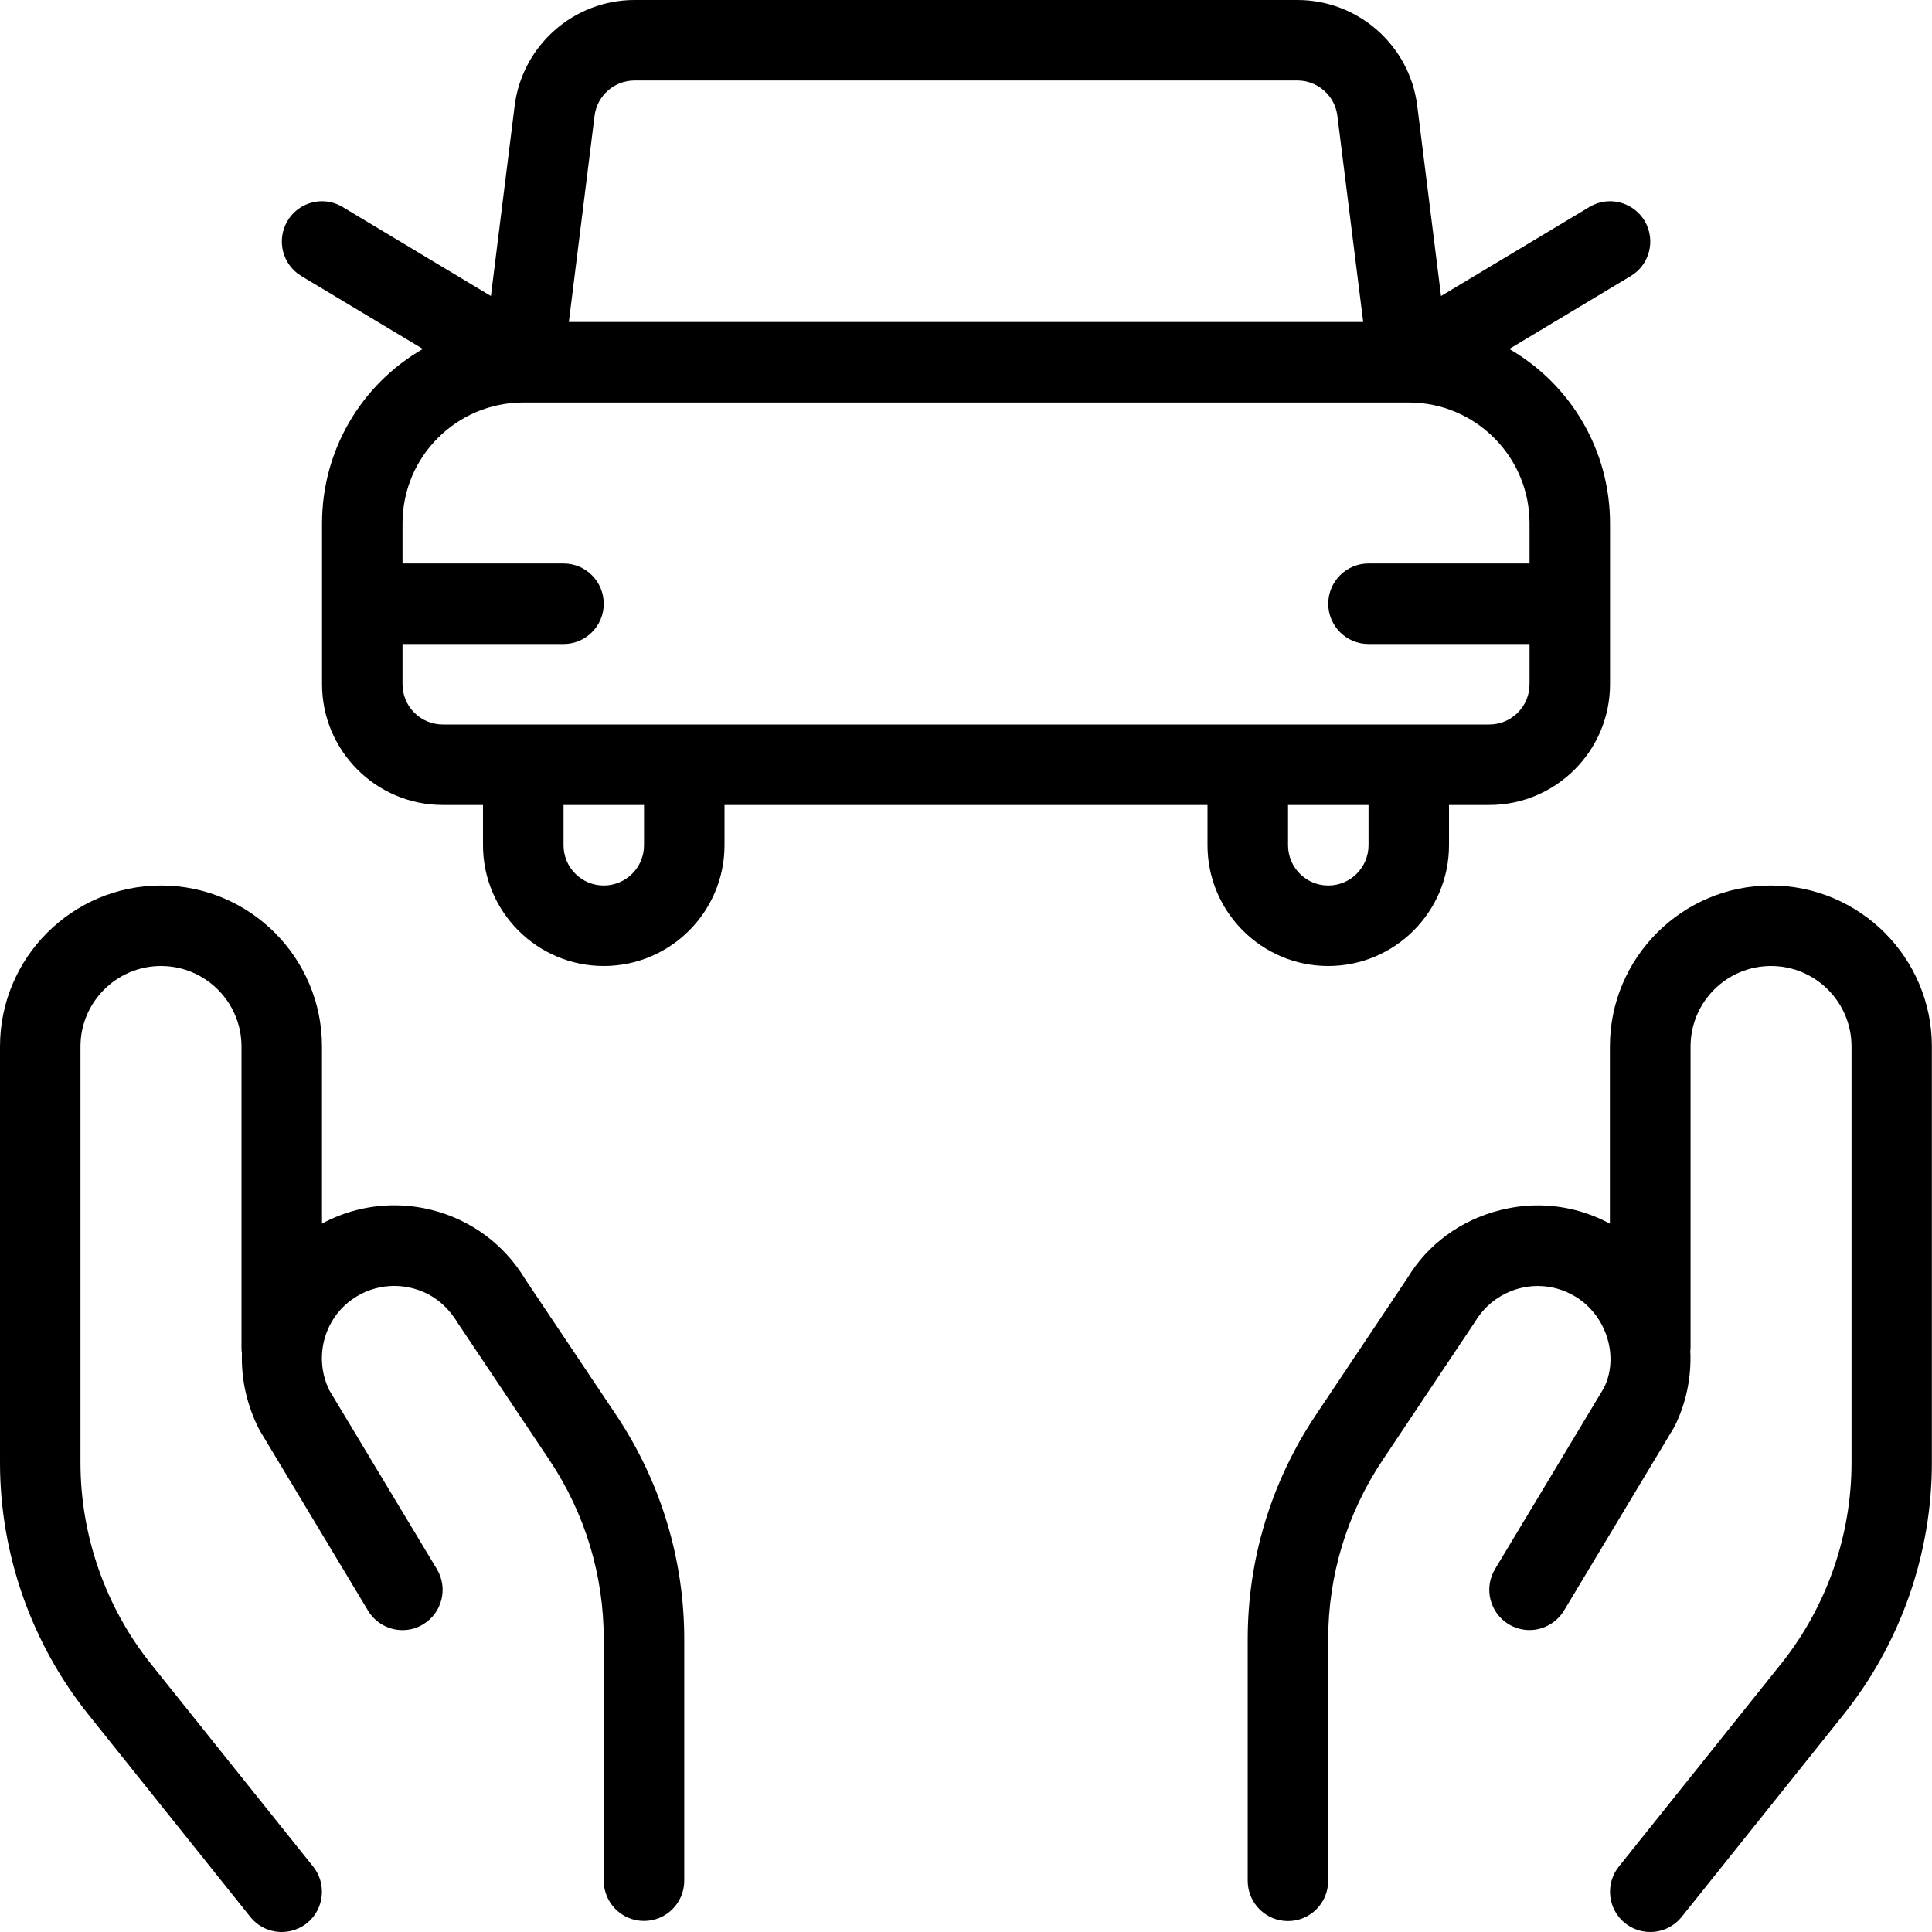
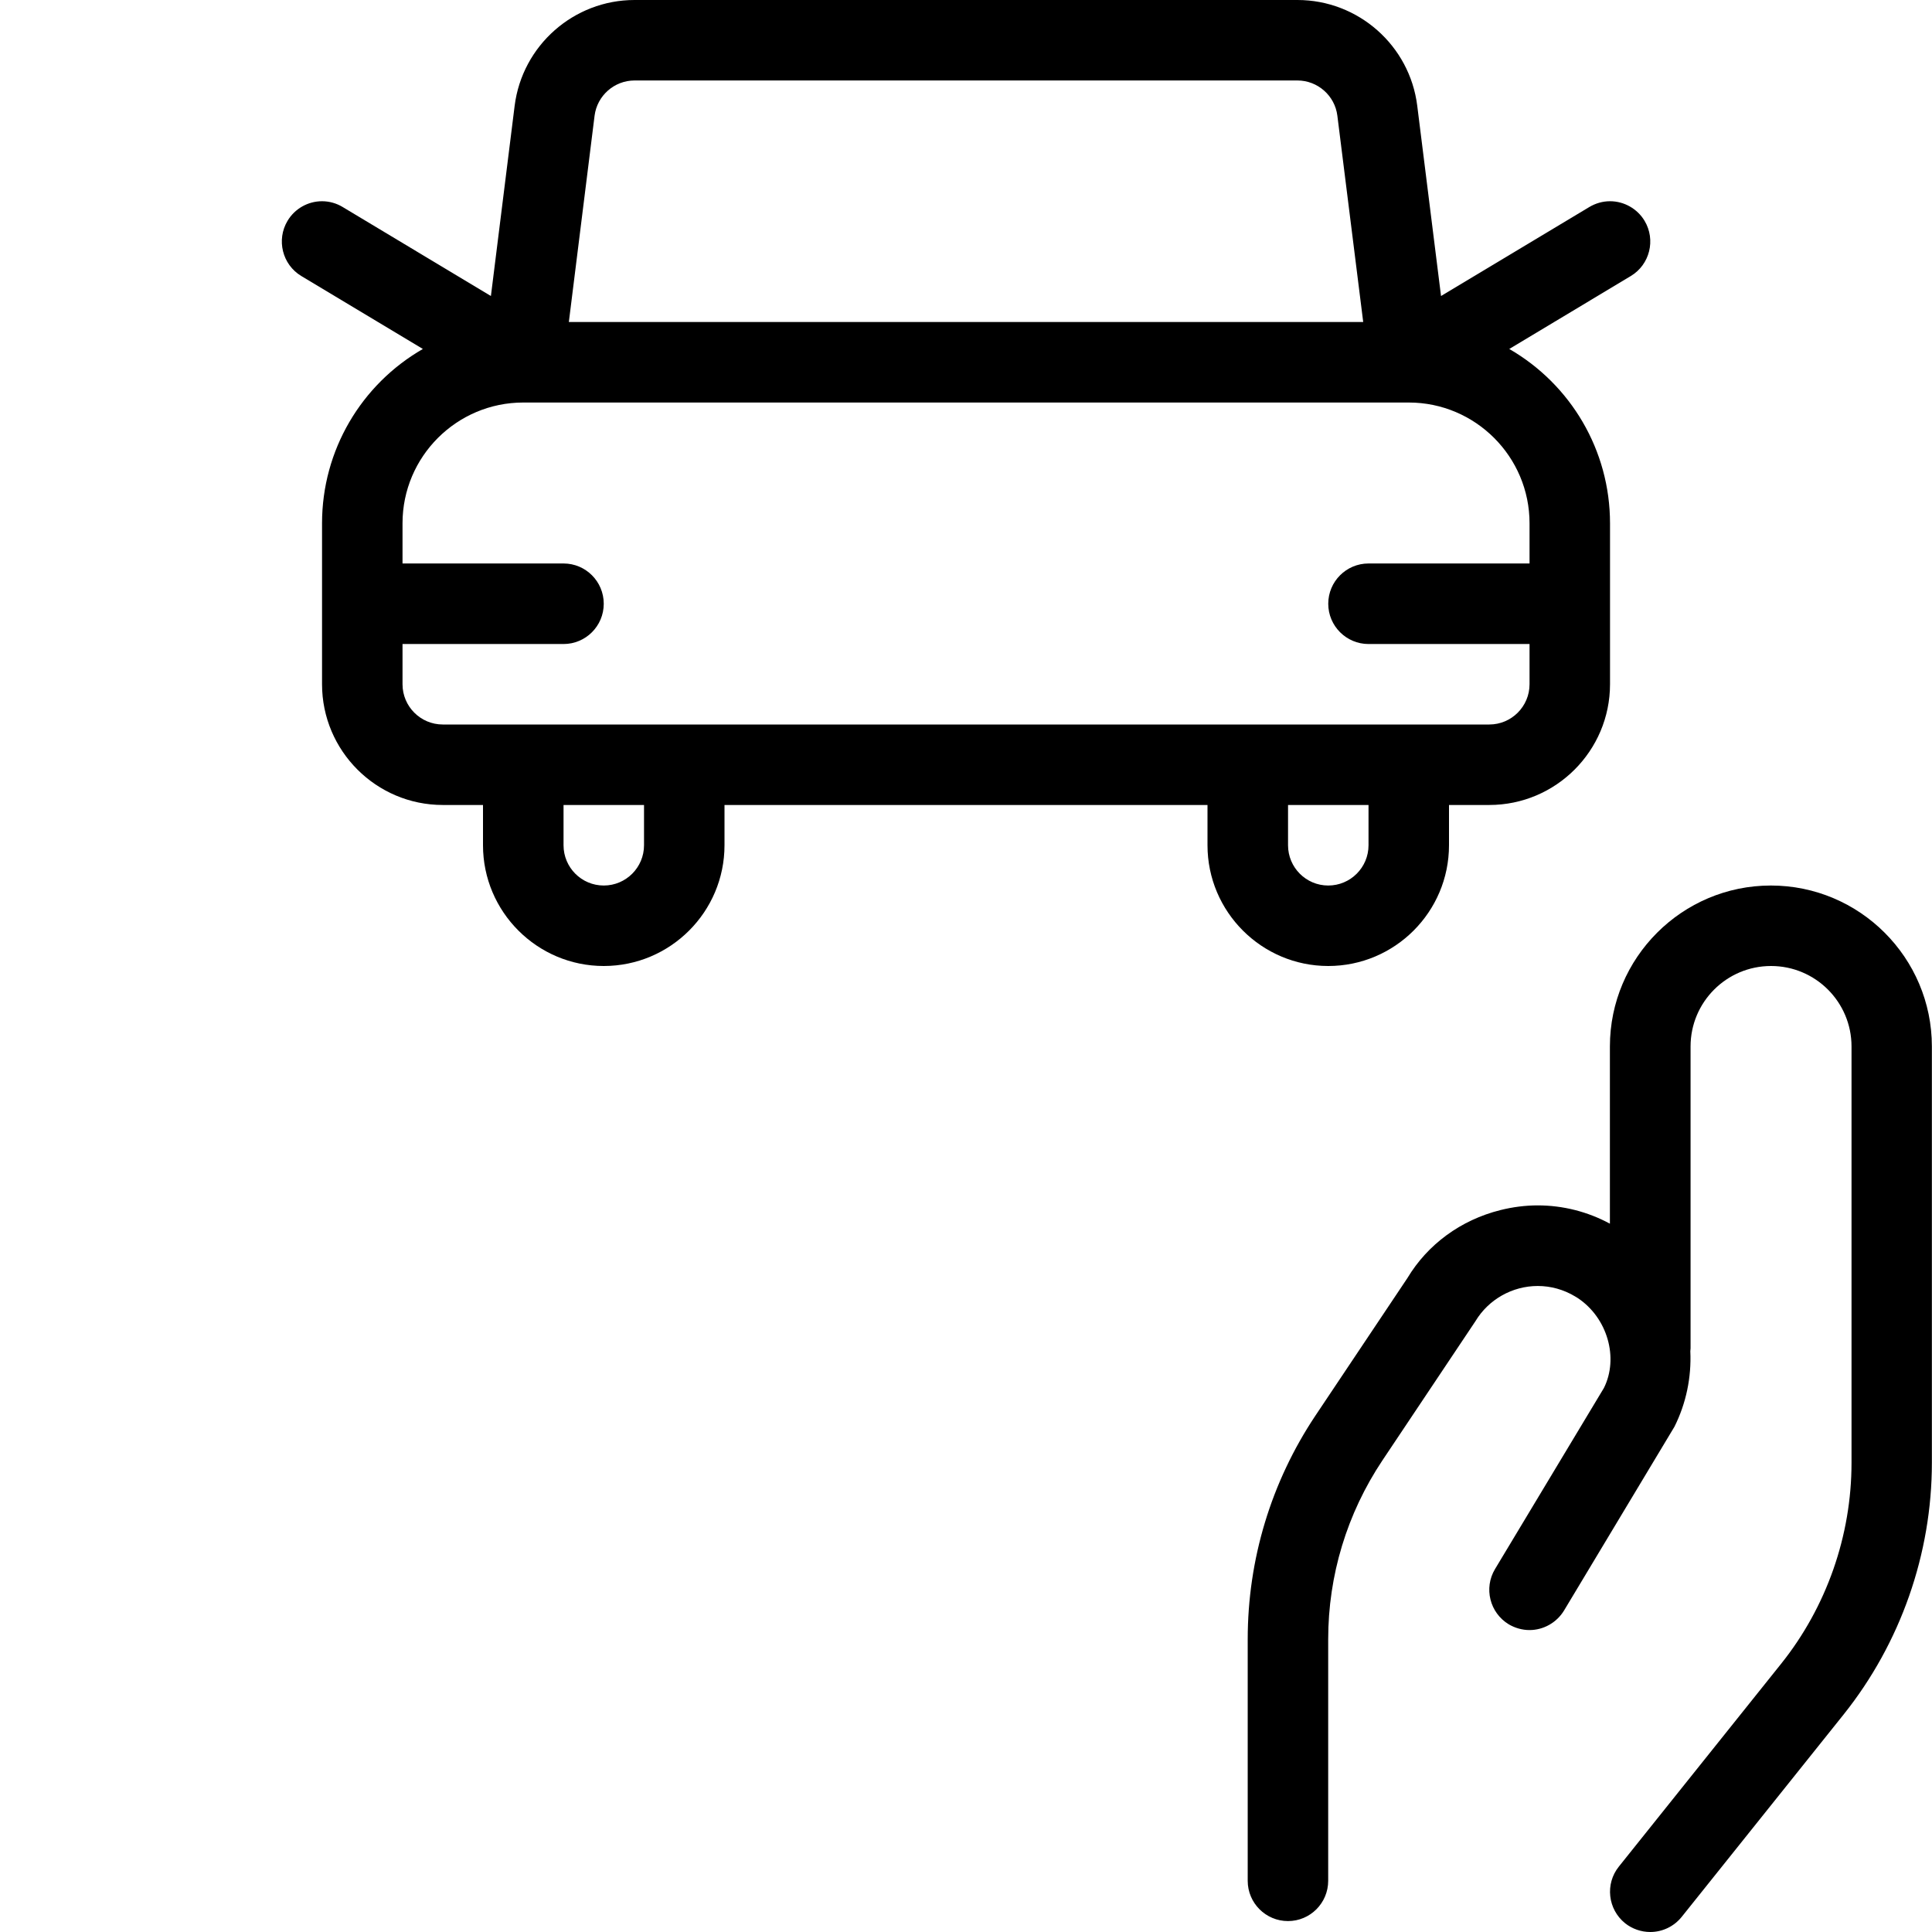
<svg xmlns="http://www.w3.org/2000/svg" width="32" height="32" viewBox="0 0 32 32" fill="none">
  <path d="M22 16C20.898 16 20 15.103 20 14V13.333H12V14C12 15.103 11.103 16 10 16C8.898 16 8 15.103 8 14V13.333H7.334C6.231 13.333 5.334 12.436 5.334 11.333V8.667C5.334 7.457 5.984 6.367 7.004 5.78L4.991 4.572C4.676 4.383 4.574 3.972 4.763 3.657C4.882 3.457 5.1 3.333 5.334 3.333C5.455 3.333 5.574 3.367 5.676 3.429L8.131 4.903L8.524 1.753C8.65 0.753 9.503 0 10.51 0H21.49C22.496 0 23.35 0.753 23.474 1.752L23.868 4.903L26.324 3.429C26.428 3.367 26.546 3.333 26.667 3.333C26.9 3.333 27.119 3.457 27.239 3.657C27.428 3.972 27.326 4.383 27.011 4.572L24.998 5.78C26.016 6.367 26.667 7.457 26.667 8.667V11.333C26.667 12.436 25.77 13.333 24.667 13.333H24V14C24 15.103 23.103 16 22 16ZM21.334 14C21.334 14.368 21.632 14.667 22 14.667C22.368 14.667 22.667 14.368 22.667 14V13.333H21.334V14ZM9.334 14C9.334 14.368 9.632 14.667 10 14.667C10.368 14.667 10.667 14.368 10.667 14V13.333H9.334V14ZM6.667 11.333C6.667 11.701 6.966 12 7.334 12H24.667C25.035 12 25.334 11.701 25.334 11.333V10.667H22.667C22.299 10.667 22 10.368 22 10C22 9.632 22.299 9.333 22.667 9.333H25.334V8.667C25.334 7.564 24.436 6.667 23.334 6.667H8.667C7.564 6.667 6.667 7.564 6.667 8.667V9.333H9.334C9.702 9.333 10 9.632 10 10C10 10.368 9.702 10.667 9.334 10.667H6.667V11.333ZM22.579 5.333L22.151 1.917C22.11 1.584 21.824 1.333 21.49 1.333H10.51C10.175 1.333 9.89 1.584 9.848 1.917L9.422 5.333H22.579Z" fill="black" />
-   <path d="M4.667 32C4.463 32 4.273 31.909 4.145 31.749L1.46 28.393C0.519 27.216 0 25.736 0 24.228V17.333C0 15.863 1.196 14.667 2.667 14.667C4.137 14.667 5.333 15.863 5.333 17.333V20.267C5.701 20.068 6.112 19.964 6.528 19.964C6.735 19.964 6.944 19.989 7.147 20.04C7.804 20.204 8.356 20.615 8.704 21.195L10.211 23.445C10.945 24.548 11.333 25.828 11.333 27.151V31.151C11.333 31.519 11.035 31.817 10.667 31.817C10.299 31.817 10 31.519 10 31.151V27.151C10 26.092 9.691 25.068 9.103 24.187L7.579 21.909C7.397 21.608 7.139 21.413 6.823 21.335C6.727 21.311 6.628 21.299 6.529 21.299C6.315 21.299 6.101 21.357 5.913 21.469L5.859 21.504C5.363 21.835 5.188 22.495 5.459 23.035L7.236 25.989C7.425 26.304 7.324 26.715 7.008 26.904C6.907 26.967 6.788 27 6.667 27C6.433 27 6.215 26.876 6.095 26.676L4.292 23.676C4.087 23.271 3.993 22.841 4.007 22.411C4.004 22.395 4 22.365 4 22.333V17.333C4 16.597 3.401 16 2.667 16C1.932 16 1.333 16.597 1.333 17.333V24.228C1.333 25.435 1.748 26.619 2.501 27.561L5.187 30.917C5.416 31.204 5.369 31.625 5.083 31.855C4.965 31.948 4.817 32 4.667 32Z" fill="black" />
  <path d="M27.333 32C27.182 32 27.034 31.948 26.917 31.855C26.63 31.624 26.583 31.204 26.813 30.917L29.498 27.561C30.253 26.619 30.667 25.436 30.667 24.228V17.333C30.667 16.597 30.07 16 29.334 16C28.598 16 28.001 16.597 28.001 17.333V22.333C28.001 22.347 27.999 22.364 27.997 22.381C28.017 22.815 27.927 23.245 27.734 23.631L25.905 26.676C25.783 26.876 25.565 26.999 25.333 26.999C25.213 26.999 25.094 26.965 24.99 26.904C24.675 26.713 24.573 26.304 24.762 25.989L26.566 22.989C26.813 22.493 26.627 21.829 26.133 21.5L26.087 21.472C25.899 21.359 25.686 21.3 25.47 21.3C25.049 21.3 24.654 21.523 24.438 21.883L22.897 24.189C22.31 25.069 21.999 26.093 21.999 27.152V31.152C21.999 31.52 21.701 31.819 21.333 31.819C20.965 31.819 20.666 31.52 20.666 31.152V27.152C20.666 25.829 21.053 24.549 21.787 23.448L23.311 21.169C23.645 20.612 24.194 20.207 24.851 20.043C25.055 19.992 25.263 19.965 25.47 19.965C25.886 19.965 26.297 20.069 26.665 20.268V17.333C26.665 15.863 27.861 14.667 29.331 14.667C30.802 14.667 31.998 15.863 31.998 17.333V24.228C31.998 25.737 31.479 27.216 30.538 28.395L27.853 31.751C27.725 31.909 27.535 32 27.333 32Z" fill="black" />
</svg>